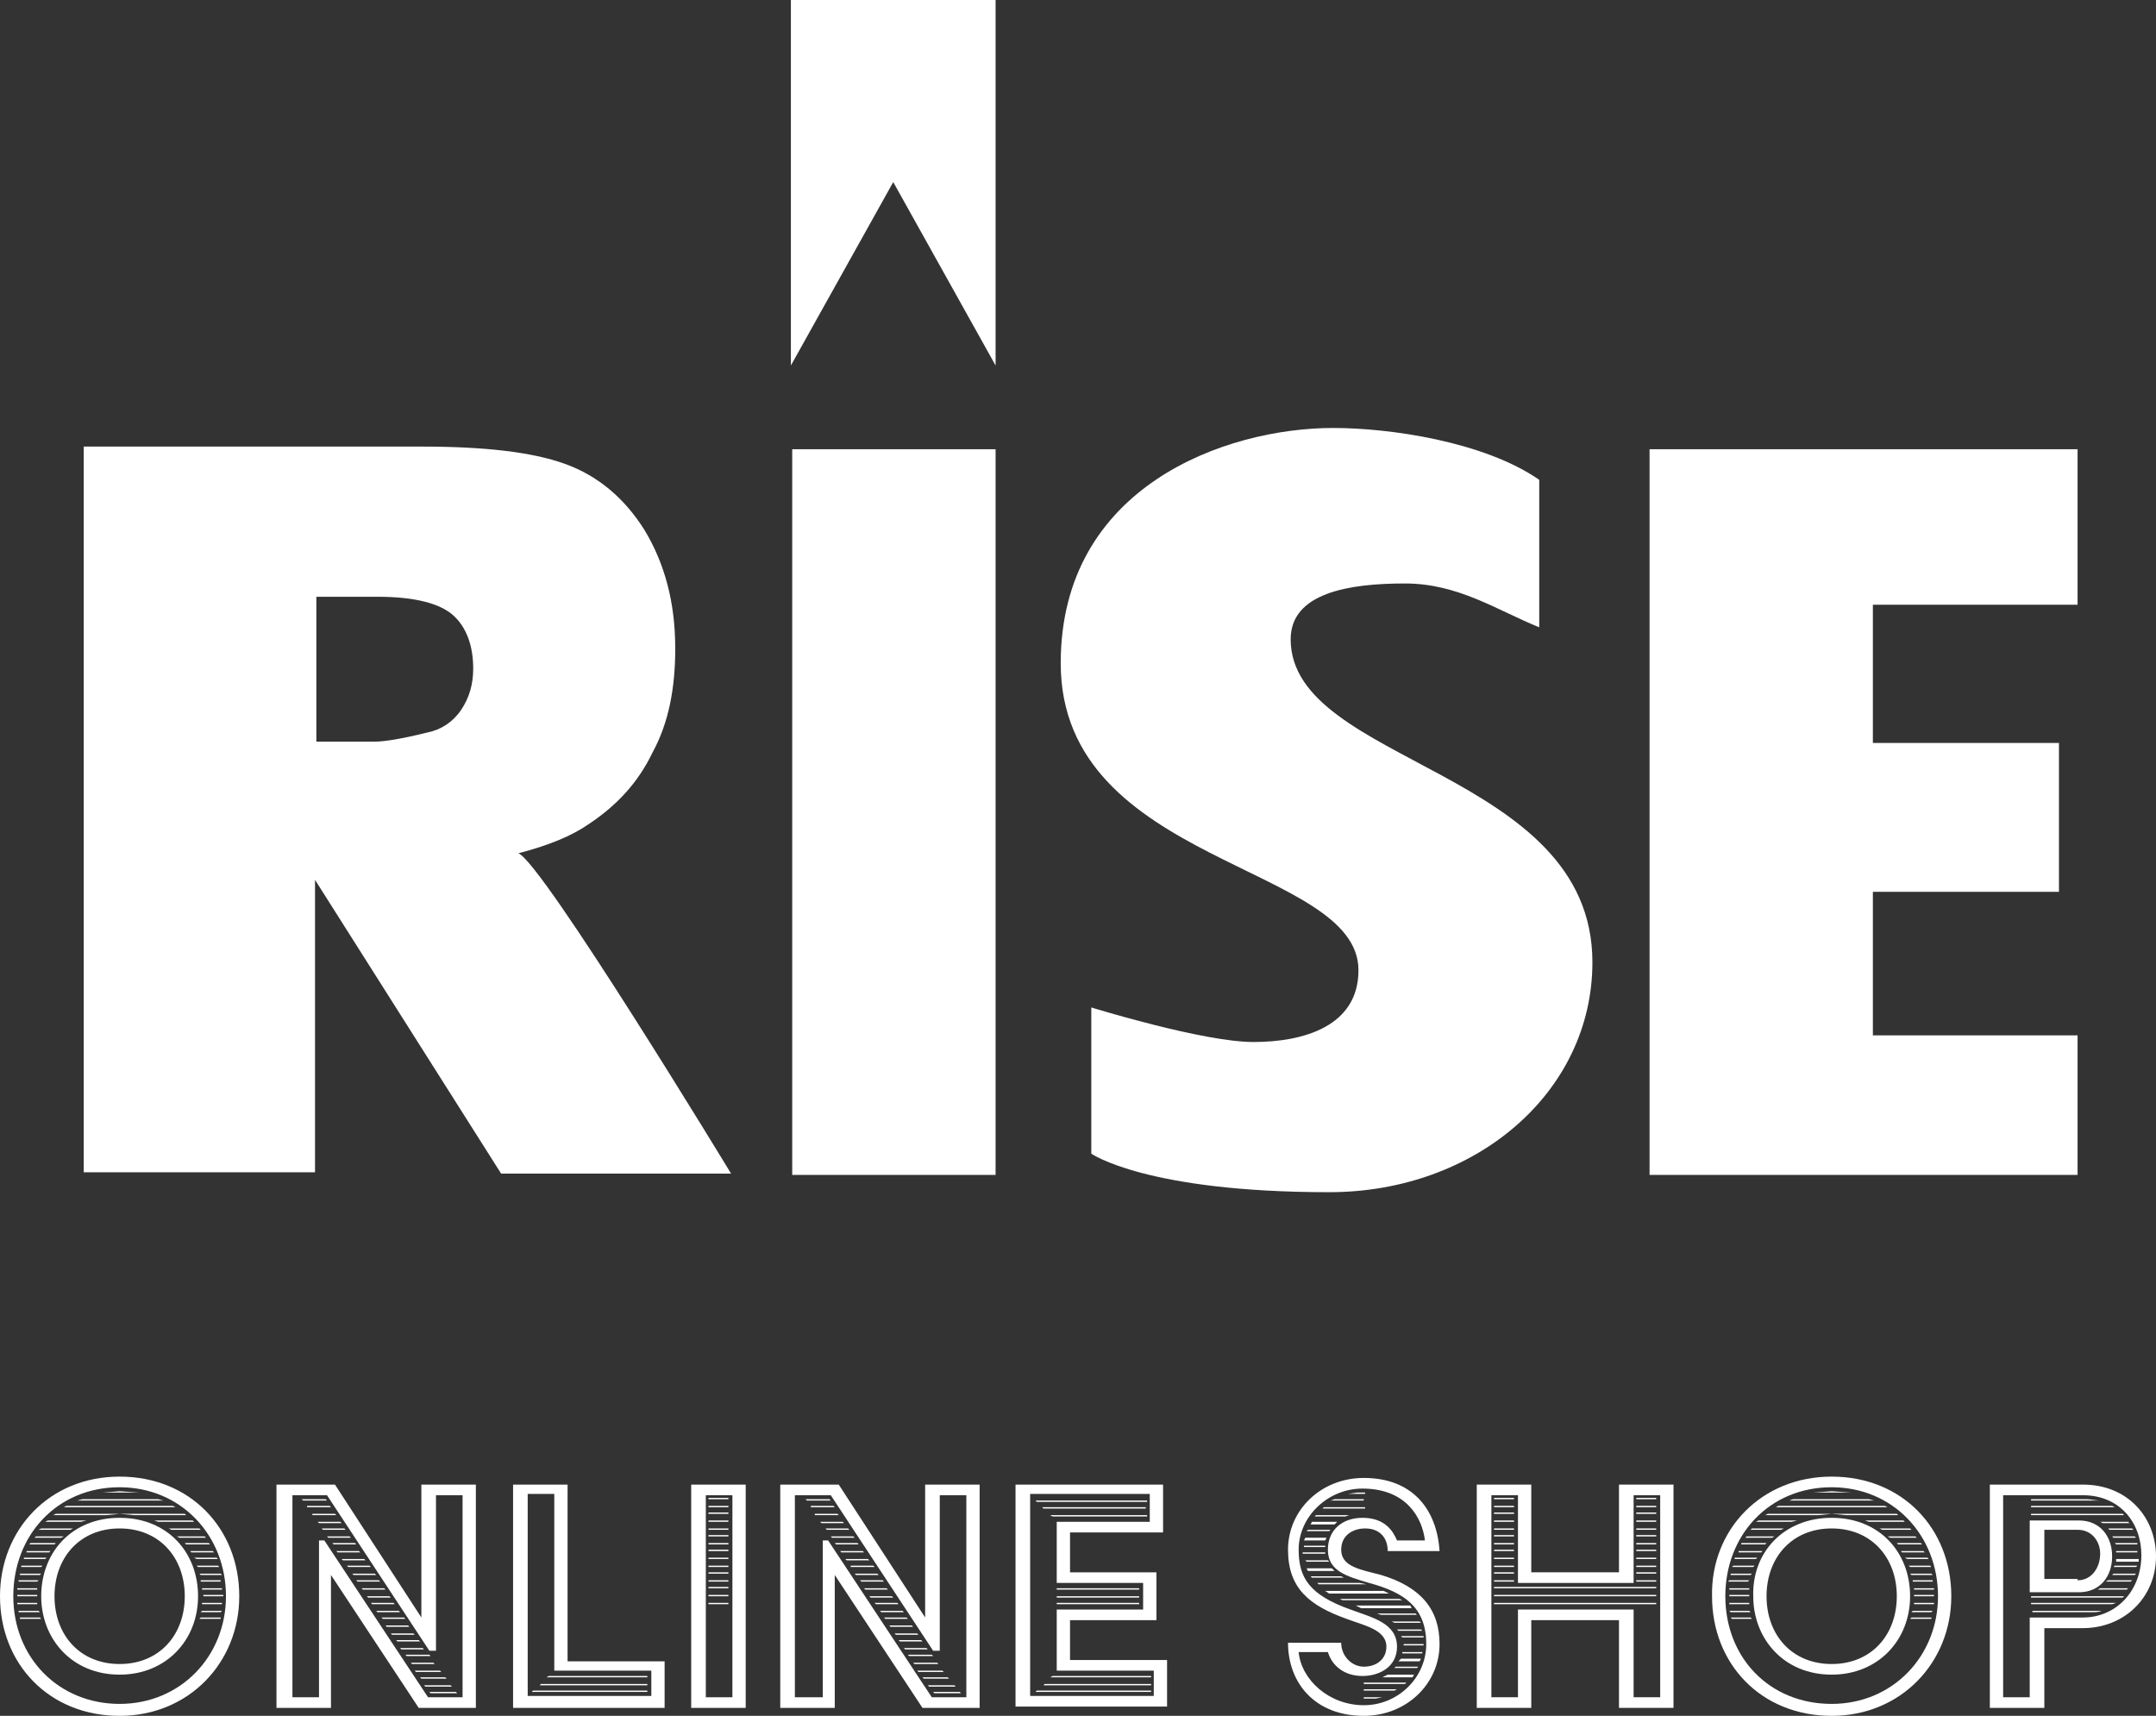
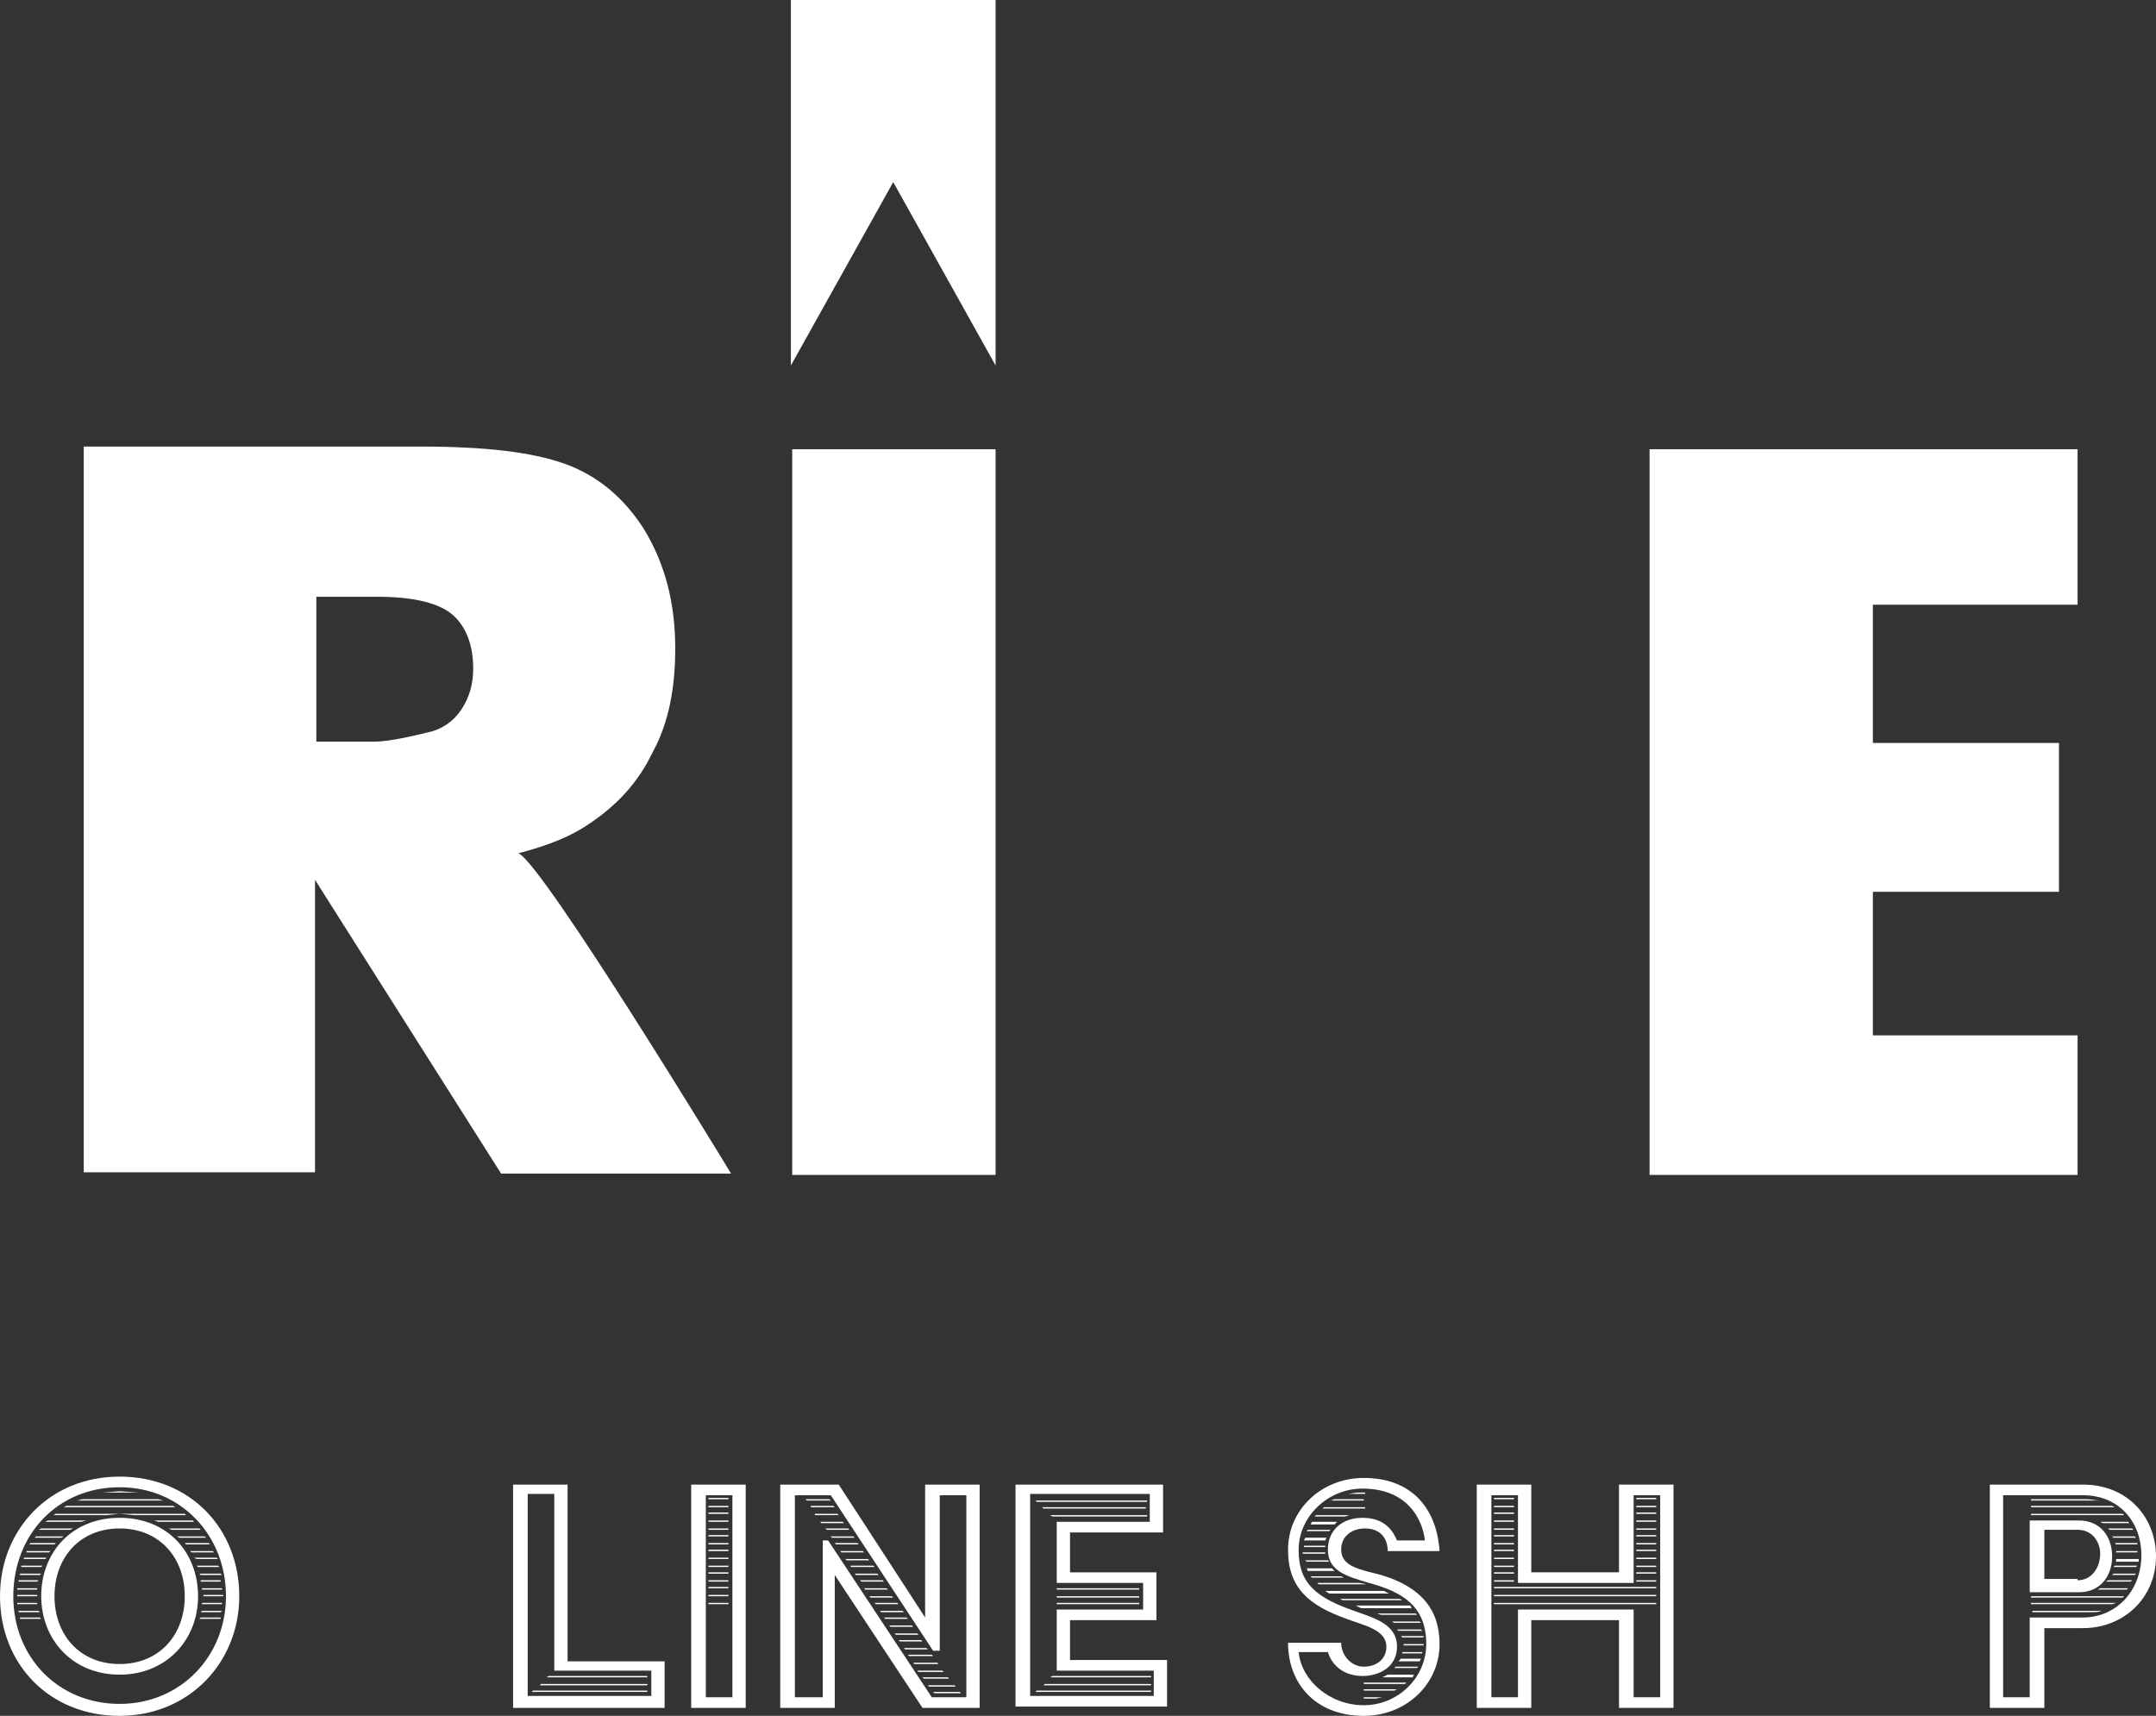
<svg xmlns="http://www.w3.org/2000/svg" version="1.1" id="レイヤー_1" x="0px" y="0px" width="162.2px" height="129.1px" viewBox="0 0 162.2 129.1" style="enable-background:new 0 0 162.2 129.1;" xml:space="preserve">
  <rect x="0" y="0" width="162.2" height="129.1" fill="#333333" stroke="none" />
  <style type="text/css">
	.st0{fill:#FFFFFF;}
</style>
  <g>
    <g>
      <g>
        <path class="st0" d="M23.7,44.9h4.7c2.8,0,4.7,0.5,5.7,1.4c1,0.9,1.5,2.3,1.5,4c0,1.2-0.3,2.2-0.9,3.1c-0.6,0.9-1.5,1.5-2.5,1.7     c-2,0.5-3.3,0.7-4,0.7h-4.4V44.9z M23.7,88.3V66.2l14,22.1H55c0,0-14.2-23.4-16-24.1c2.3-0.6,4-1.3,5.3-2.2     c2.1-1.4,3.7-3.1,4.8-5.4c1.2-2.2,1.7-4.8,1.7-7.8c0-3.5-0.8-6.4-2.3-8.9c-1.5-2.4-3.5-4.1-6-5c-2.5-0.9-6.1-1.3-10.8-1.3H6.3     v54.6H23.7z" />
        <path class="st0" d="M59.6,33.8h15.3v54.6H59.6V33.8z" />
        <path class="st0" d="M59.6,0h15.3v27.5l-7.7-13.8l-7.7,13.8V0z" />
        <path class="st0" d="M124.1,33.8h32.2v11.7h-15.4v10.4h14v11.2h-14v10.8h15.4v10.5h-32.2V33.8z" />
-         <path class="st0" d="M82.1,86.8v-11c0,0,8.4,2.6,12.2,2.6c3.8,0,7.9-1.2,7.9-5.4c0-8-22.4-7.9-22.4-23.1     c0-13.3,12.4-17.7,20.5-17.7c4.2,0,11.3,1,15.5,3.9v11.1c-3.2-1.3-6.1-3.3-10.1-3.3c-4.2,0-8.6,0.7-8.6,4.2     c0,9.4,22.7,9.8,22.7,24.3c0,9.8-8.8,17.3-19.8,17.3C86.2,89.7,82.1,86.8,82.1,86.8z" />
      </g>
    </g>
    <g>
      <path class="st0" d="M9,111.1c5.3,0,9,3.9,9,9c0,5-3.8,9-9,9c-5.3,0-9-3.9-9-9C0,115.1,3.7,111.1,9,111.1z M9,128.2    c4.6,0,8-3.6,8-8.1c0-4.6-3.4-8.2-8-8.2c-4.7,0-8,3.6-8,8.2C1,124.7,4.4,128.2,9,128.2z M1.3,119.5h1.5l0,0.1H1.3L1.3,119.5z     M1.3,120h1.5v0.1H1.3V120z M1.3,120.6h1.5l0,0.1H1.3L1.3,120.6z M1.4,118.9h1.5l-0.1,0.1H1.4L1.4,118.9z M1.4,121.2h1.5l0.1,0.1    H1.4L1.4,121.2z M1.5,118.4h1.6L3,118.5H1.5L1.5,118.4z M1.5,121.7H3l0.1,0.1H1.5L1.5,121.7z M1.6,117.8h1.6l-0.1,0.1H1.6    L1.6,117.8z M1.8,117.2h1.7l-0.1,0.1H1.8L1.8,117.2z M2,116.7h1.8l-0.1,0.1H2L2,116.7z M2.3,116.1h1.9l-0.1,0.1H2.2L2.3,116.1z     M2.7,115.6h2.1l-0.2,0.1h-2L2.7,115.6z M3.1,115h2.4l-0.2,0.1H2.9L3.1,115z M9,114.2c3.6,0,5.9,2.6,5.9,5.9    c0,3.3-2.4,5.9-5.9,5.9c-3.6,0-5.9-2.7-5.9-5.9C3.1,116.8,5.4,114.2,9,114.2z M3.6,114.4h2.9l-0.4,0.1H3.4L3.6,114.4z M4.2,113.9    h9.7L14,114h-3.9L9,113.9L8,114H4L4.2,113.9z M9,125.2c3,0,4.9-2.2,4.9-5.1S12,115,9,115c-3,0-4.9,2.2-4.9,5.1S6,125.2,9,125.2z     M5,113.3h8l0.2,0.1H4.8L5,113.3z M6.2,112.8h5.7l0.4,0.1H5.8L6.2,112.8z M9,112.2l1.5,0.1H7.7L9,112.2z M14.5,114.4L14.5,114.4    l0.1,0.1h-2.7l-0.3-0.1H14.5z M15,115l0.1,0.1h-2.2l-0.2-0.1H15z M15.4,115.6l0.1,0.1h-2l-0.2-0.1H15.4z M15.7,116.1l0.1,0.1H14    l-0.1-0.1H15.7z M14.3,116.7H16l0.1,0.1h-1.7L14.3,116.7z M14.6,117.2h1.7l0.1,0.1h-1.6L14.6,117.2z M14.8,117.8h1.6l0.1,0.1h-1.6    L14.8,117.8z M15,118.4h1.6l0.1,0.1h-1.6L15,118.4z M15.1,121.7h1.5l0,0.1H15L15.1,121.7z M15.1,118.9h1.5l0,0.1h-1.5L15.1,118.9z     M15.2,121.2h1.5l-0.1,0.1h-1.5L15.2,121.2z M15.2,120.6h1.5v0.1h-1.5L15.2,120.6z M15.2,119.5h1.5v0.1h-1.5V119.5z M15.3,120h1.5    v0.1h-1.5V120z" />
-       <path class="st0" d="M20.9,111.7h4.3l6.5,10v-10h4.1v16.8h-4.3l-6.6-10v10h-4.1V111.7z M24,127.7v-11.8h0.4l7.8,11.8h2.6v-15.2h-2    v11.7h-0.5l-7.7-11.7H22v15.2H24z M22.7,112.8h1.8l0.1,0.1h-1.8L22.7,112.8z M23.1,113.3h1.7l0.1,0.1h-1.8L23.1,113.3z     M23.5,113.9h1.7l0.1,0.1h-1.8L23.5,113.9z M23.9,114.5h1.7l0.1,0.1h-1.7L23.9,114.5z M24.2,115h1.7l0.1,0.1h-1.7L24.2,115z     M24.6,115.6h1.7l0.1,0.1h-1.7L24.6,115.6z M25,116.1h1.7l0.1,0.1h-1.7L25,116.1z M25.3,116.7H27l0.1,0.1h-1.7L25.3,116.7z     M25.7,117.3h1.7l0.1,0.1h-1.7L25.7,117.3z M26.1,117.8h1.7l0.1,0.1h-1.7L26.1,117.8z M26.5,118.4h1.7l0.1,0.1h-1.7L26.5,118.4z     M26.8,118.9h1.7l0.1,0.1h-1.7L26.8,118.9z M27.2,119.5h1.7l0.1,0.1h-1.7L27.2,119.5z M27.6,120.1h1.7l0.1,0.1h-1.7L27.6,120.1z     M27.9,120.6h1.7l0.1,0.1H28L27.9,120.6z M28.3,121.2H30l0.1,0.1h-1.7L28.3,121.2z M28.7,121.7h1.7l0.1,0.1h-1.7L28.7,121.7z     M29,122.3h1.7l0.1,0.1h-1.7L29,122.3z M31.1,122.9l0.1,0.1h-1.7l-0.1-0.1H31.1z M31.5,123.4l0.1,0.1h-1.7l-0.1-0.1H31.5z     M31.8,124l0.1,0.1h-1.7l-0.1-0.1H31.8z M32.3,124.5l0.1,0.1h-1.8l-0.1-0.1H32.3z M32.6,125.1l0.1,0.1H31l-0.1-0.1H32.6z     M33.1,125.7l0.1,0.1h-1.9l-0.1-0.1H33.1z M33.5,126.2l0.1,0.1h-1.9l-0.1-0.1H33.5z M33.9,126.8l0.1,0.1h-2l-0.1-0.1H33.9z     M34.3,127.3l0.1,0.1h-2l-0.1-0.1H34.3z" />
      <path class="st0" d="M38.6,111.7h4.1V125H50v3.5H38.6V111.7z M49,127.7v-2h-7.3v-13.3h-2v15.2H49z M40.1,127.2h8.6v0.1H40    L40.1,127.2z M40.7,126.7h8v0.1h-8.1L40.7,126.7z M41.3,126.1h7.4v0.1h-7.6L41.3,126.1z" />
      <path class="st0" d="M52,111.7h4.1v16.8H52V111.7z M55.1,127.7v-15.2h-2v15.2H55.1z M53.3,112.7h1.5v0.1h-1.5V112.7z M53.3,113.3    h1.5v0.1h-1.5V113.3z M53.3,113.8h1.5v0.1h-1.5V113.8z M53.3,114.4h1.5v0.1h-1.5V114.4z M53.3,115h1.5v0.1h-1.5V115z M53.3,115.5    h1.5v0.1h-1.5V115.5z M53.3,116.1h1.5v0.1h-1.5V116.1z M53.3,116.6h1.5v0.1h-1.5V116.6z M53.3,117.2h1.5v0.1h-1.5V117.2z     M53.3,117.8h1.5v0.1h-1.5V117.8z M53.3,118.3h1.5v0.1h-1.5V118.3z M53.3,118.9h1.5v0.1h-1.5V118.9z M53.3,119.4h1.5v0.1h-1.5    V119.4z M53.3,120h1.5v0.1h-1.5V120z M53.3,120.6h1.5v0.1h-1.5V120.6z" />
      <path class="st0" d="M58.8,111.7h4.3l6.5,10v-10h4.1v16.8h-4.3l-6.6-10v10h-4.1V111.7z M61.9,127.7v-11.8h0.4l7.8,11.8h2.6v-15.2    h-2v11.7h-0.5l-7.7-11.7h-2.7v15.2H61.9z M60.6,112.8h1.8l0.1,0.1h-1.8L60.6,112.8z M61,113.3h1.7l0.1,0.1H61L61,113.3z     M61.3,113.9h1.7l0.1,0.1h-1.8L61.3,113.9z M61.7,114.5h1.7l0.1,0.1h-1.7L61.7,114.5z M62.1,115h1.7l0.1,0.1h-1.7L62.1,115z     M62.5,115.6h1.7l0.1,0.1h-1.7L62.5,115.6z M62.8,116.1h1.7l0.1,0.1h-1.7L62.8,116.1z M63.2,116.7h1.7l0.1,0.1h-1.7L63.2,116.7z     M63.6,117.3h1.7l0.1,0.1h-1.7L63.6,117.3z M64,117.8h1.7l0.1,0.1H64L64,117.8z M64.3,118.4H66l0.1,0.1h-1.7L64.3,118.4z     M64.7,118.9h1.7l0.1,0.1h-1.7L64.7,118.9z M65,119.5h1.7l0.1,0.1h-1.7L65,119.5z M65.4,120.1h1.7l0.1,0.1h-1.7L65.4,120.1z     M65.8,120.6h1.7l0.1,0.1h-1.7L65.8,120.6z M66.2,121.2h1.7l0.1,0.1h-1.7L66.2,121.2z M66.5,121.7h1.7l0.1,0.1h-1.7L66.5,121.7z     M66.9,122.3h1.7l0.1,0.1H67L66.9,122.3z M69,122.9l0.1,0.1h-1.7l-0.1-0.1H69z M69.3,123.4l0.1,0.1h-1.7l-0.1-0.1H69.3z M69.7,124    l0.1,0.1h-1.7L68,124H69.7z M70.1,124.5l0.1,0.1h-1.8l-0.1-0.1H70.1z M70.5,125.1l0.1,0.1h-1.8l-0.1-0.1H70.5z M70.9,125.7    l0.1,0.1h-1.9l-0.1-0.1H70.9z M71.3,126.2l0.1,0.1h-1.9l-0.1-0.1H71.3z M71.8,126.8l0.1,0.1h-2l-0.1-0.1H71.8z M72.2,127.3    l0.1,0.1h-2l-0.1-0.1H72.2z" />
      <path class="st0" d="M76.4,111.7h11.1v3.6h-7v3H87v3.6h-6.5v3h7.3v3.5H76.4V111.7z M86.8,127.7v-2h-7.3v-4.6H86v-2h-6.5v-4.6h7    v-2.1h-9v15.2H86.8z M78,127.2h8.6v0.1h-8.7L78,127.2z M77.9,112.9h8.4v0.1H78L77.9,112.9z M78.4,113.4h7.8v0.1h-7.7L78.4,113.4z     M78.6,126.7h8v0.1h-8.1L78.6,126.7z M79,114h7.3v0.1h-7.1L79,114z M79.2,126.1h7.4v0.1H79L79.2,126.1z M79.5,119.5h6.2v0.1h-6.2    V119.5z M79.5,120.1h6.2v0.1h-6.2V120.1z M79.5,120.6h6.2v0.1h-6.2V120.6z" />
      <path class="st0" d="M100.9,123.6c0,1,0.8,1.8,1.7,1.8c1,0,1.7-0.6,1.7-1.5c0-1.3-1.7-1.6-3-2.1c-2.8-1-4.4-2.3-4.4-5.2    c0-3,2.5-5.4,5.7-5.4c3.7,0,5.5,2.4,5.7,5.5h-3.9c0-1-0.6-1.7-1.7-1.7c-0.9,0-1.8,0.5-1.8,1.6c0,1.3,1.5,1.5,3,1.9    c3,0.9,4.4,2.6,4.4,5.2c0,3-2.5,5.4-5.7,5.4c-3.7,0-5.7-2.5-5.7-5.5H100.9z M102.6,128.3c2.6,0,4.7-2.1,4.7-4.6    c0-2.8-1.7-3.9-4.3-4.6c-1.7-0.5-3.1-0.9-3.1-2.5c0-1.5,1.1-2.4,2.6-2.4c1.7,0,2.3,1,2.6,1.7h2.1c-0.2-1.7-1.4-3.9-4.7-3.9    c-2.6,0-4.8,2.1-4.8,4.6c0,2.1,0.8,3.4,3.9,4.5c1.6,0.6,3.5,1,3.5,2.8c0,1.5-1.3,2.2-2.6,2.2c-1.4,0-2.3-0.8-2.6-1.8h-2.2    C97.9,126.4,100,128.3,102.6,128.3z M98.1,116.3h1.6v0.1h-1.6V116.3z M98.1,116.8h1.6l0,0.1h-1.7V116.8z M98.2,115.7h1.6l-0.1,0.2    h-1.6L98.2,115.7z M98.2,117.4h1.7l0.1,0.1h-1.7L98.2,117.4z M98.3,118h1.9l0,0l0.2,0.2h-2L98.3,118z M98.4,115.1h1.7l-0.1,0.1    h-1.7L98.4,115.1z M98.7,114.5h1.9l-0.2,0.2h-1.8L98.7,114.5z M98.6,118.6h2.3l0.2,0.1h-2.4L98.6,118.6z M99,114h2.5l-0.3,0.1    h-2.3L99,114z M99.1,119.1h3.2l0.5,0.1h-3.6L99.1,119.1z M99.6,113.4h3.1v0.1h-3.2L99.6,113.4z M99.7,119.7h4.4l0.4,0.2H100    L99.7,119.7z M100.4,112.8h2.2v0.1h-2.5L100.4,112.8z M105.3,120.3l0.2,0.1H101l-0.2-0.1H105.3z M102.1,112.3h0.6v0.1h-1.3    L102.1,112.3z M106.1,120.8l0.1,0.2h-3.8l-0.4-0.2H106.1z M102.6,126.6h3.2l-0.1,0.1h-3.1V126.6z M102.6,127.1h2.5l-0.2,0.1h-2.3    V127.1z M102.6,127.7h1.4l-0.5,0.1h-0.9V127.7z M106.5,121.4l0.1,0.1h-2.7l-0.3-0.1H106.5z M104.4,126h2l-0.1,0.1l0,0.1H104    L104.4,126z M106.8,122l0.1,0.1h-2l-0.2-0.1H106.8z M105,125.4h1.7l-0.1,0.1h-1.7L105,125.4z M105.1,122.6h1.8l0.1,0.1h-1.8    L105.1,122.6z M105.4,124.8h1.5l-0.1,0.2h-1.6L105.4,124.8z M105.4,123.1h1.7v0.1h-1.6L105.4,123.1z M105.5,124.3h1.5l0,0.1h-1.5    L105.5,124.3z M105.5,123.7h1.6l0,0.1h-1.5V123.7z" />
      <path class="st0" d="M111.1,111.7h4.1v6.6h6.6v-6.6h4.1v16.8h-4.1v-6.6h-6.6v6.6h-4.1V111.7z M114.2,127.7v-6.6h8.7v6.6h2v-15.2    h-2v6.6h-8.7v-6.6h-2v15.2H114.2z M112.4,112.7h1.5v0.1h-1.5V112.7z M112.4,113.3h1.5v0.1h-1.5V113.3z M112.4,113.8h1.5v0.1h-1.5    V113.8z M112.4,114.4h1.5v0.1h-1.5V114.4z M112.4,115h1.5v0.1h-1.5V115z M112.4,115.5h1.5v0.1h-1.5V115.5z M112.4,116.1h1.5v0.1    h-1.5V116.1z M112.4,116.6h1.5v0.1h-1.5V116.6z M112.4,117.2h1.5v0.1h-1.5V117.2z M112.4,117.8h1.5v0.1h-1.5V117.8z M112.4,118.3    h1.5v0.1h-1.5V118.3z M112.4,118.9h1.5v0.1h-1.5V118.9z M112.4,119.4h12.2v0.1h-12.2V119.4z M112.4,120h12.2v0.1h-12.2V120z     M112.4,120.6h12.2v0.1h-12.2V120.6z M123.1,112.7h1.5v0.1h-1.5V112.7z M123.1,113.3h1.5v0.1h-1.5V113.3z M123.1,113.8h1.5v0.1    h-1.5V113.8z M123.1,114.4h1.5v0.1h-1.5V114.4z M123.1,115h1.5v0.1h-1.5V115z M123.1,115.5h1.5v0.1h-1.5V115.5z M123.1,116.1h1.5    v0.1h-1.5V116.1z M123.1,116.6h1.5v0.1h-1.5V116.6z M123.1,117.2h1.5v0.1h-1.5V117.2z M123.1,117.8h1.5v0.1h-1.5V117.8z     M123.1,118.3h1.5v0.1h-1.5V118.3z M123.1,118.9h1.5v0.1h-1.5V118.9z" />
-       <path class="st0" d="M137.8,111.1c5.3,0,9,3.9,9,9c0,5-3.8,9-9,9c-5.3,0-9-3.9-9-9C128.7,115.1,132.5,111.1,137.8,111.1z     M137.8,128.2c4.6,0,8-3.6,8-8.1c0-4.6-3.4-8.2-8-8.2c-4.7,0-8,3.6-8,8.2C129.8,124.7,133.1,128.2,137.8,128.2z M130.1,119.5h1.5    l0,0.1h-1.5L130.1,119.5z M130.1,120h1.5v0.1h-1.5V120z M130.1,120.6h1.5l0,0.1h-1.5L130.1,120.6z M130.1,118.9h1.5l-0.1,0.1h-1.5    L130.1,118.9z M130.1,121.2h1.5l0.1,0.1h-1.5L130.1,121.2z M130.2,118.4h1.6l-0.1,0.1h-1.5L130.2,118.4z M130.2,121.7h1.5l0.1,0.1    h-1.5L130.2,121.7z M130.4,117.8h1.6l-0.1,0.1h-1.6L130.4,117.8z M130.5,117.2h1.7l-0.1,0.1h-1.6L130.5,117.2z M130.8,116.7h1.8    l-0.1,0.1h-1.7L130.8,116.7z M131,116.1h1.9l-0.1,0.1H131L131,116.1z M131.4,115.6h2.1l-0.2,0.1h-2L131.4,115.6z M131.8,115h2.4    l-0.2,0.1h-2.3L131.8,115z M137.8,114.2c3.6,0,5.9,2.6,5.9,5.9c0,3.3-2.4,5.9-5.9,5.9c-3.6,0-5.9-2.7-5.9-5.9    C131.8,116.8,134.2,114.2,137.8,114.2z M132.3,114.4h2.9l-0.4,0.1h-2.7L132.3,114.4z M133,113.9h9.7l0.1,0.1h-3.9l-1.1-0.1l-1,0.1    h-4L133,113.9z M137.8,125.2c3,0,4.9-2.2,4.9-5.1s-1.9-5.1-4.9-5.1c-3,0-4.9,2.2-4.9,5.1S134.8,125.2,137.8,125.2z M133.8,113.3h8    l0.2,0.1h-8.4L133.8,113.3z M134.9,112.8h5.7l0.4,0.1h-6.4L134.9,112.8z M137.8,112.2l1.5,0.1h-2.9L137.8,112.2z M143.2,114.4    L143.2,114.4l0.1,0.1h-2.7l-0.3-0.1H143.2z M143.7,115l0.1,0.1h-2.2l-0.2-0.1H143.7z M144.1,115.6l0.1,0.1h-2l-0.2-0.1H144.1z     M144.5,116.1l0.1,0.1h-1.8l-0.1-0.1H144.5z M143,116.7h1.7l0.1,0.1h-1.7L143,116.7z M143.3,117.2h1.7l0.1,0.1h-1.6L143.3,117.2z     M143.6,117.8h1.6l0.1,0.1h-1.6L143.6,117.8z M143.7,118.4h1.6l0.1,0.1h-1.6L143.7,118.4z M143.8,121.7h1.5l0,0.1h-1.6    L143.8,121.7z M143.9,118.9h1.5l0,0.1h-1.5L143.9,118.9z M143.9,121.2h1.5l-0.1,0.1h-1.5L143.9,121.2z M144,120.6h1.5v0.1h-1.5    L144,120.6z M144,119.5h1.5v0.1H144V119.5z M144,120h1.5v0.1H144V120z" />
      <path class="st0" d="M149.7,111.7h7c3.4,0,5.5,2.5,5.5,5.4c0,3.1-2.4,5.4-5.5,5.4h-2.9v6h-4.1V111.7z M152.7,127.7v-6h4    c2.5,0,4.4-2,4.4-4.7c0-2.4-1.6-4.5-4.4-4.5h-6v15.2H152.7z M152.7,114.4h3.7c1.6,0,2.5,1.2,2.5,2.7c0,1.5-0.9,2.7-2.5,2.7h-3.7    V114.4z M152.8,112.8h4.2c0.3,0,0.7,0.1,1,0.1h-5.2V112.8z M152.8,113.3h6.1l0.2,0.1h-6.3V113.3z M152.8,113.9h6.9l0.1,0.1h-7    V113.9z M152.8,120.1h7l-0.1,0.1h-6.9V120.1z M152.8,120.6h6.4l-0.3,0.1h-6.1V120.6z M152.8,121.2h5.3c-0.2,0.1-0.5,0.1-0.7,0.1    h-4.5V121.2z M156.3,118.9c1.1,0,1.7-1,1.7-2c0-0.9-0.6-1.8-1.7-1.8h-2.5v3.7H156.3z M158,119.5h2.1l-0.1,0.1h-2.2L158,119.5z     M158,114.5h2.1l0.1,0.1h-2L158,114.5z M158.6,118.9h1.8l-0.1,0.1h-1.9L158.6,118.9z M158.6,115h1.8l0.1,0.1h-1.8L158.6,115z     M159,118.4h1.7l-0.1,0.1h-1.7L159,118.4z M158.9,115.6h1.7l0.1,0.1H159L158.9,115.6z M159.1,116.1h1.7v0.1h-1.6L159.1,116.1z     M159.1,117.8h1.7l-0.1,0.1h-1.7L159.1,117.8z M159.2,117.3h1.7l0,0.1v0.1h-1.7L159.2,117.3z M159.2,116.7h1.6v0.1h-1.6V116.7z" />
    </g>
  </g>
</svg>